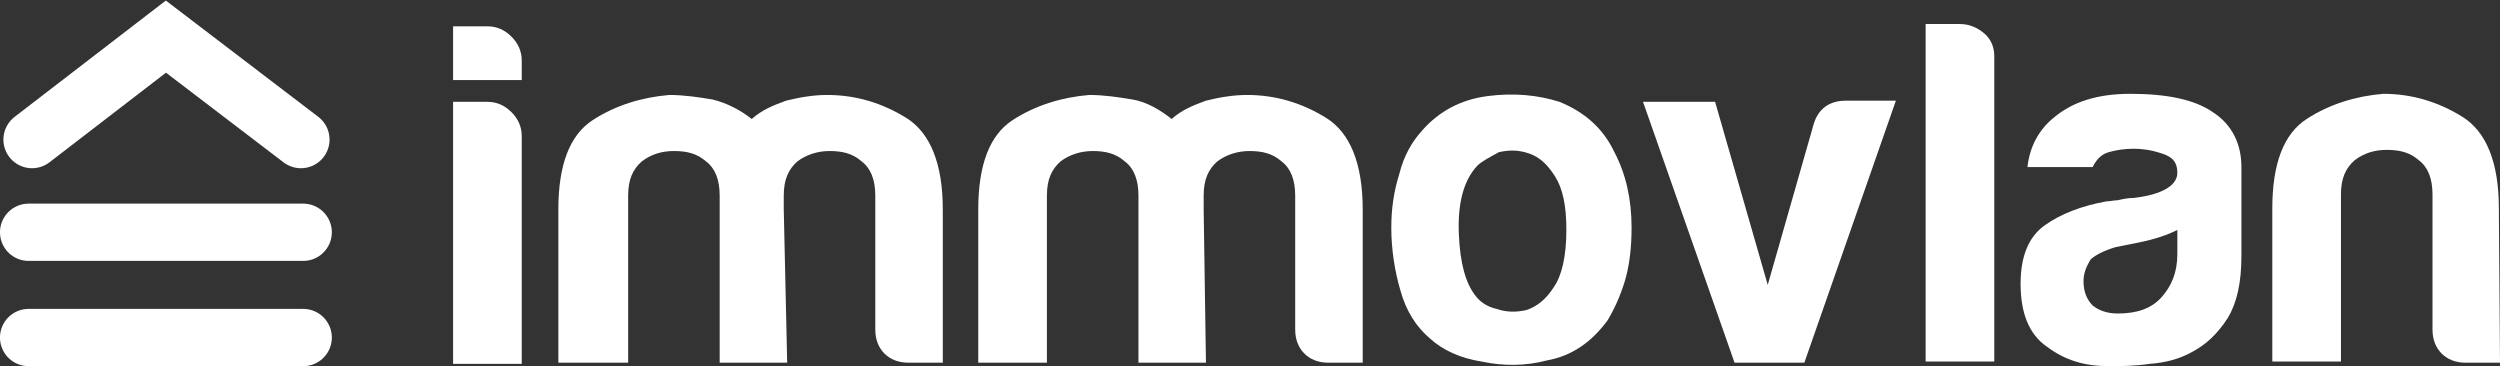
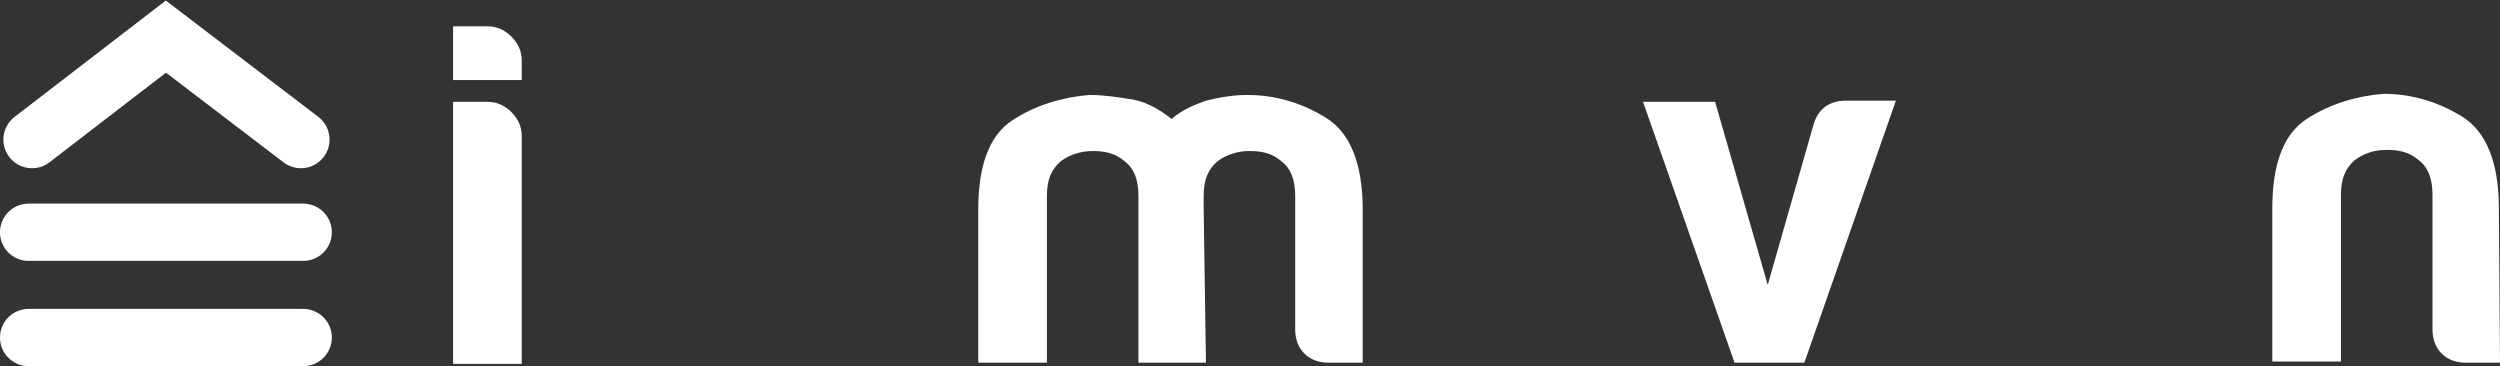
<svg xmlns="http://www.w3.org/2000/svg" version="1.1" id="Calque_1" x="0px" y="0px" width="218.5px" height="32px" viewBox="0 0 218.5 32" style="enable-background:new 0 0 218.5 32;" xml:space="preserve">
  <rect x="0" y="0" width="218.5" height="32" fill="#333333" stroke="none" />
  <style type="text/css">
	.st0{fill:none;stroke:#fff;stroke-width:5.005;stroke-linecap:round;stroke-miterlimit:10;}
	.st1{fill:#fff;}
</style>
  <g>
    <g>
      <line class="st0" x1="2.5" y1="29.5" x2="26.5" y2="29.5" />
      <line class="st0" x1="2.5" y1="20.3" x2="26.5" y2="20.3" />
      <polyline class="st0" points="2.8,12.2 14.5,3.2 26.3,12.2   " />
    </g>
    <g>
      <g>
        <path class="st1" d="M39.5,2.3h3.1c0.8,0,1.5,0.3,2.1,0.9c0.6,0.6,0.9,1.3,0.9,2.1V7h-6V2.3z M39.5,8.9h3.1     c0.8,0,1.5,0.3,2.1,0.9c0.6,0.6,0.9,1.3,0.9,2.1v19.9h-6V8.9z" />
      </g>
-       <path class="st1" d="M68.8,31.7h-5.9V18.3v-1.2c0-1.4-0.4-2.4-1.2-3c-0.8-0.7-1.7-0.9-2.8-0.9s-2,0.3-2.8,0.9    c-0.8,0.7-1.2,1.6-1.2,3v14.6h-6.1V18.3c0-3.9,1-6.5,3-7.8s4.3-2,6.7-2.2c1.3,0,2.6,0.2,3.8,0.4c1.2,0.3,2.4,0.9,3.4,1.7    c0.9-0.8,1.9-1.2,3-1.6c1.2-0.3,2.4-0.5,3.6-0.5c2.5,0,4.8,0.7,6.9,2c2.1,1.3,3.2,4,3.2,8v13.4h-3c-0.9,0-1.6-0.3-2.1-0.8    c-0.5-0.5-0.8-1.2-0.8-2.1V17.1c0-1.4-0.4-2.4-1.2-3c-0.8-0.7-1.7-0.9-2.8-0.9c-1,0-2,0.3-2.8,0.9c-0.8,0.7-1.2,1.6-1.2,3v1.2    L68.8,31.7L68.8,31.7z" />
      <path class="st1" d="M105.4,31.7h-5.9V18.3v-1.2c0-1.4-0.4-2.4-1.2-3c-0.8-0.7-1.7-0.9-2.8-0.9c-1,0-2,0.3-2.8,0.9    c-0.8,0.7-1.2,1.6-1.2,3v14.6h-6V18.3c0-3.9,1-6.5,3-7.8c2-1.3,4.3-2,6.7-2.2c1.3,0,2.6,0.2,3.8,0.4s2.4,0.9,3.4,1.7    c0.9-0.8,1.9-1.2,3-1.6c1.2-0.3,2.4-0.5,3.6-0.5c2.5,0,4.8,0.7,6.9,2s3.2,4,3.2,8v13.4h-3c-0.9,0-1.6-0.3-2.1-0.8    s-0.8-1.2-0.8-2.1V17.1c0-1.4-0.4-2.4-1.2-3c-0.8-0.7-1.7-0.9-2.8-0.9c-1,0-2,0.3-2.8,0.9c-0.8,0.7-1.2,1.6-1.2,3v1.2L105.4,31.7    L105.4,31.7z" />
-       <path class="st1" d="M125,29.6c-1.2-1-2.1-2.4-2.6-4.2c-0.5-1.7-0.8-3.6-0.8-5.5c0-1.6,0.2-3.1,0.7-4.7c0.4-1.6,1.1-2.8,2-3.8    c1.5-1.7,3.4-2.7,5.7-3c2.3-0.3,4.4-0.1,6.3,0.5c2.2,0.9,3.8,2.3,4.8,4.4c1,1.9,1.5,4.1,1.5,6.6c0,1.8-0.2,3.4-0.6,4.7    c-0.4,1.3-0.9,2.4-1.5,3.4c-1.4,1.9-3.1,3.1-5.3,3.5c-1.9,0.5-3.8,0.5-5.7,0.1C127.6,31.3,126.1,30.6,125,29.6z M129.1,14.5    c-1.2,1.3-1.7,3.3-1.6,5.9c0.1,2.6,0.6,4.4,1.5,5.5c0.3,0.4,0.9,0.9,1.8,1.1c0.9,0.3,1.7,0.3,2.6,0.1c0.9-0.3,1.7-0.9,2.4-2    c0.7-1,1.1-2.7,1.1-5c0-2.1-0.3-3.6-1-4.7s-1.4-1.7-2.3-2c-0.9-0.3-1.7-0.3-2.6-0.1C130.1,13.8,129.5,14.1,129.1,14.5z" />
      <path class="st1" d="M157.7,31.7h-6.1l-8-22.8h6.3l4.6,16l4-14c0.4-1.4,1.4-2.1,2.8-2.1h4.4L157.7,31.7z" />
-       <path class="st1" d="M168.2,2.1h3.1c0.8,0,1.5,0.3,2.1,0.8s0.9,1.2,0.9,2v26.7h-6V2.1z" />
-       <path class="st1" d="M191.7,30.7c-1.2,0.7-2.5,1-3.8,1.1c-1.4,0.2-2.5,0.2-3.6,0.2c-2.1,0-3.8-0.5-5.4-1.7c-1.6-1.1-2.3-3-2.3-5.5    c0-2.4,0.7-4.1,2.1-5.1c1.4-1,3.2-1.7,5.4-2.1c0.3,0,0.7-0.1,1-0.1c0.4-0.1,0.9-0.2,1.4-0.2c2.5-0.3,3.8-1.1,3.8-2.2    c0-0.9-0.4-1.4-1.4-1.7c-0.9-0.3-1.7-0.4-2.4-0.4c-0.8,0-1.5,0.1-2.2,0.3c-0.7,0.2-1.1,0.7-1.4,1.3h-5.7c0.2-1.8,1-3.3,2.4-4.4    c1.6-1.3,3.7-2,6.6-2c3.2,0,5.6,0.5,7.2,1.6c1.7,1.1,2.5,2.8,2.5,4.8v7.8c0,2.3-0.4,4.1-1.2,5.4C193.8,29.2,192.8,30.1,191.7,30.7    z M190.3,20.1c-0.8,0.4-1.9,0.8-3.4,1.1l-2,0.4c-1,0.3-1.8,0.7-2.2,1.1c-0.4,0.7-0.6,1.2-0.6,1.9c0,0.9,0.3,1.6,0.8,2.1    c0.5,0.4,1.2,0.7,2.2,0.7c1.6,0,2.9-0.4,3.8-1.4s1.4-2.2,1.4-3.8L190.3,20.1L190.3,20.1z" />
      <path class="st1" d="M218.5,31.7h-3c-0.9,0-1.6-0.3-2.1-0.8s-0.8-1.2-0.8-2.1V17c0-1.4-0.4-2.4-1.2-3c-0.8-0.7-1.7-0.9-2.8-0.9    s-2,0.3-2.8,0.9c-0.8,0.7-1.2,1.6-1.2,3v14.6h-6V18.2c0-3.9,1-6.5,3-7.8s4.3-2,6.7-2.2c2.5,0,4.8,0.7,6.9,2c2.1,1.3,3.2,4,3.2,8    L218.5,31.7L218.5,31.7z" />
    </g>
  </g>
</svg>